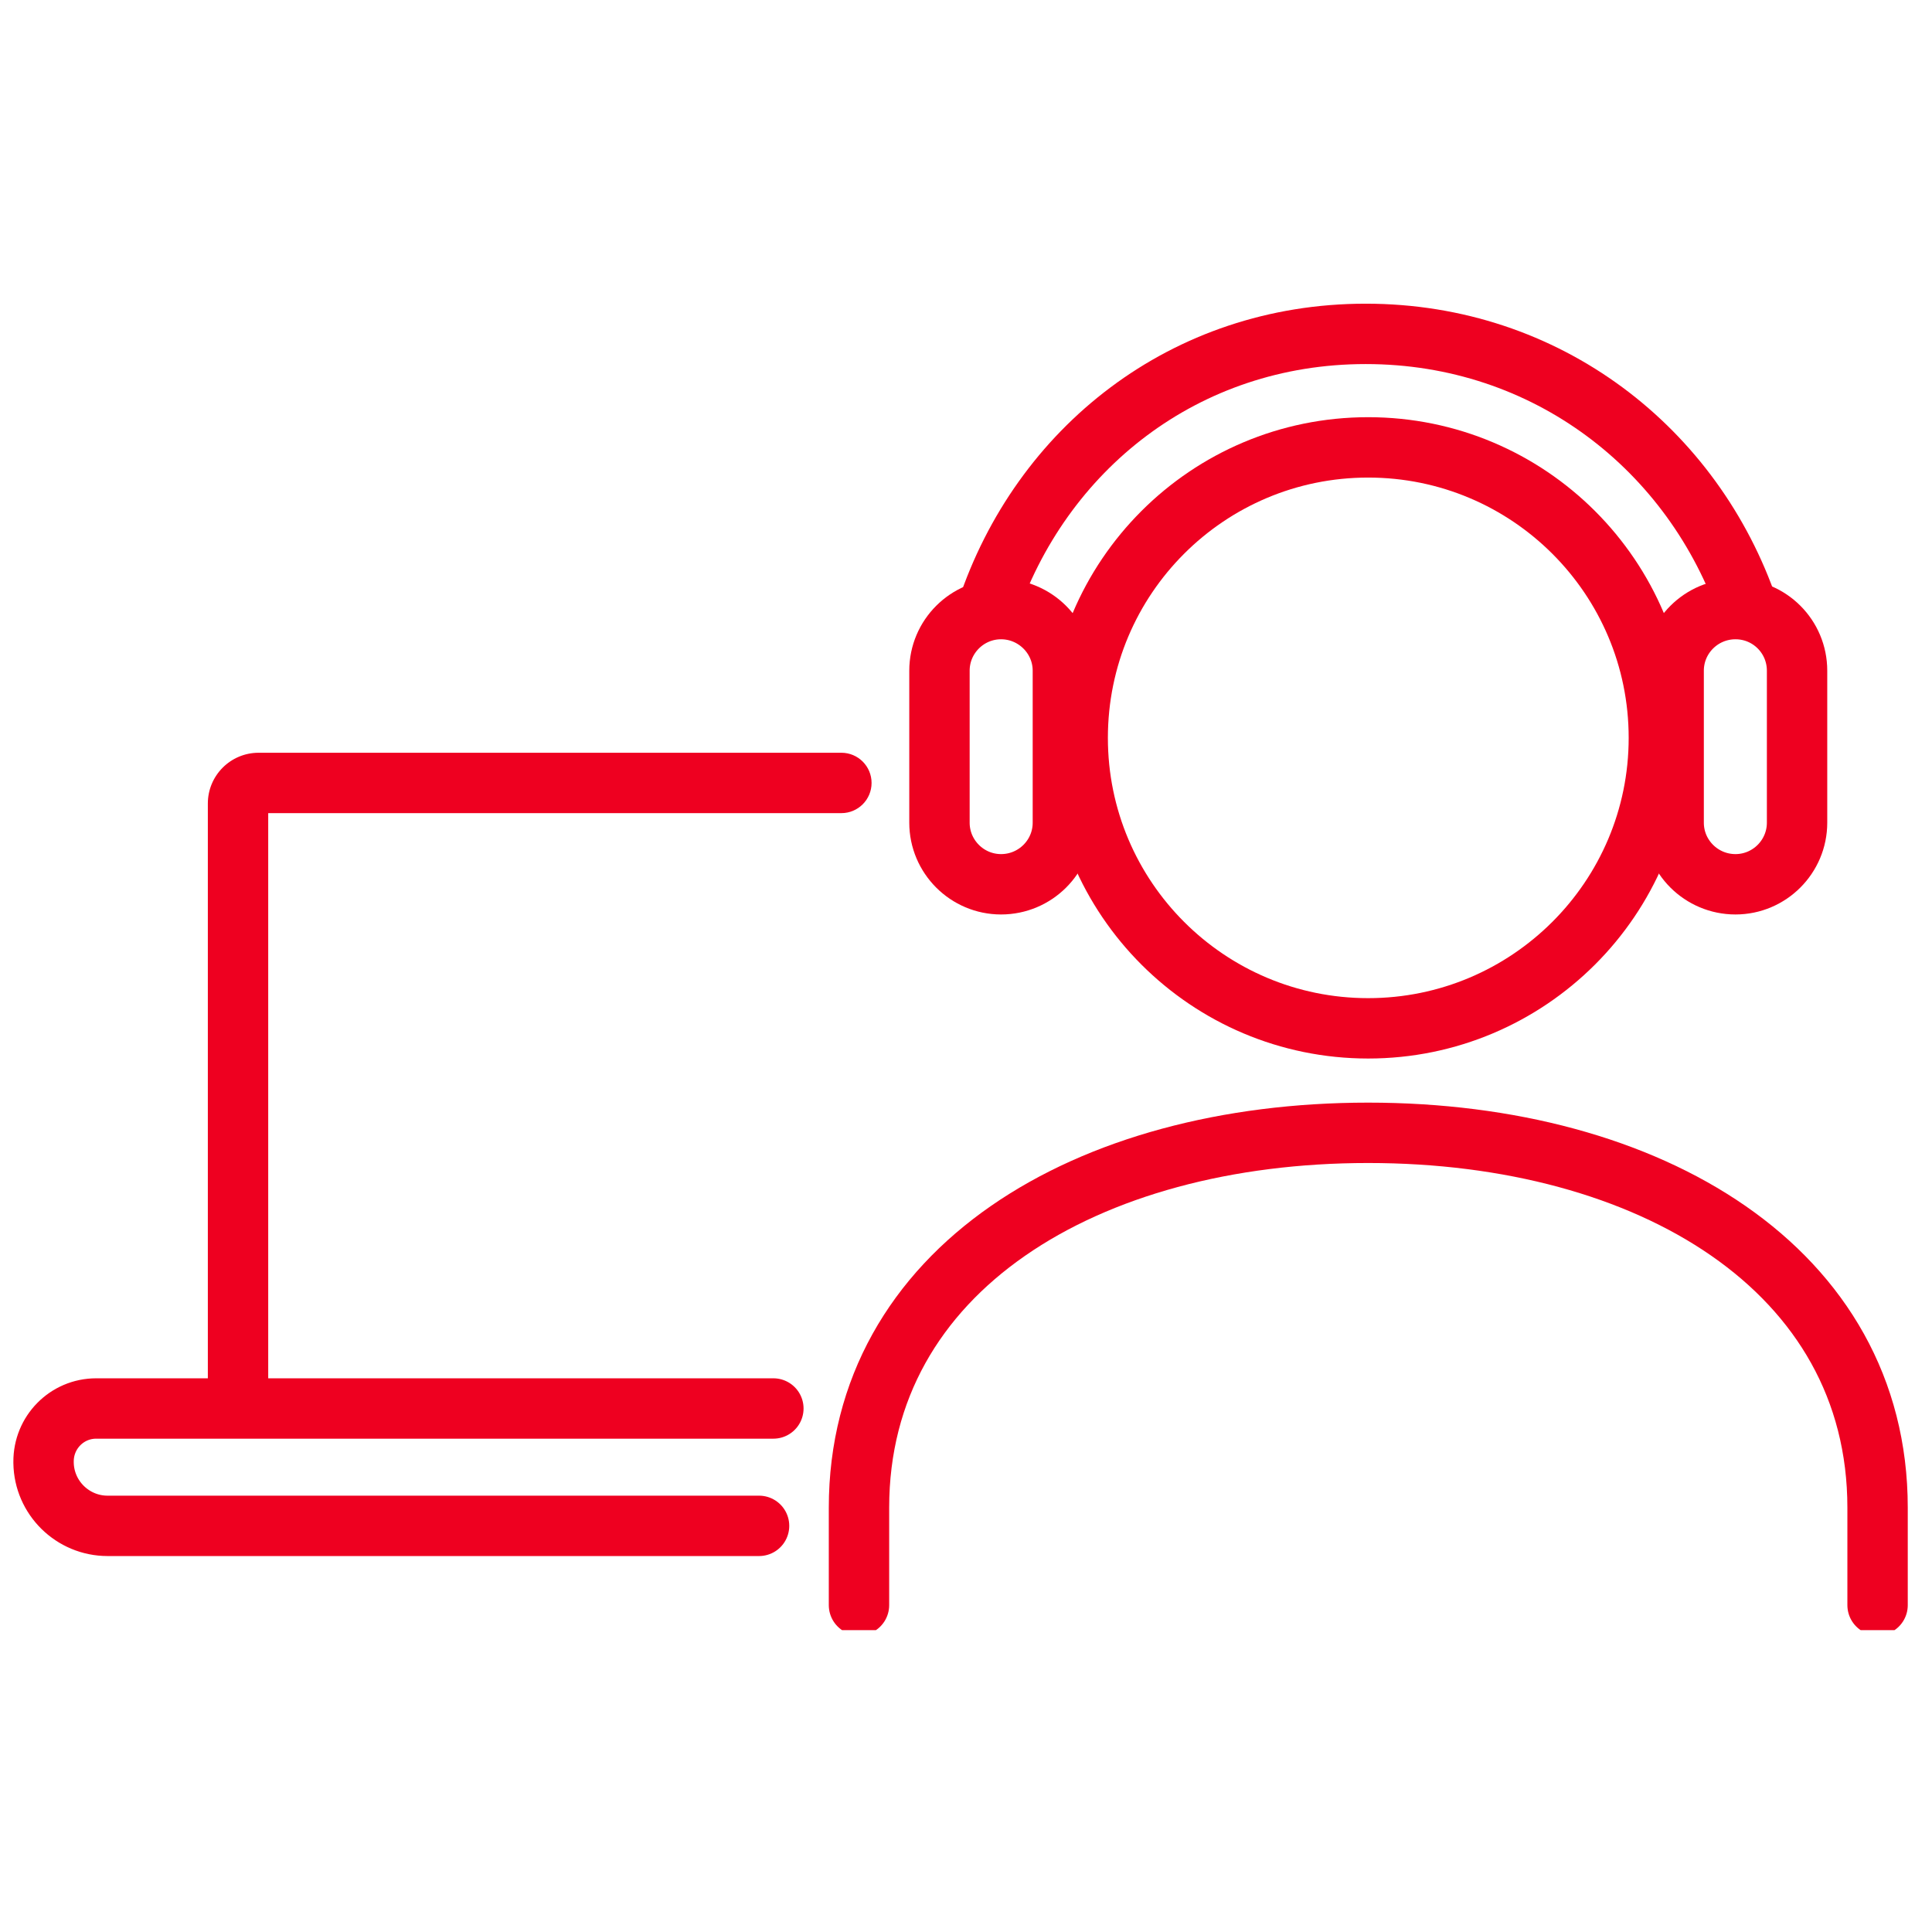
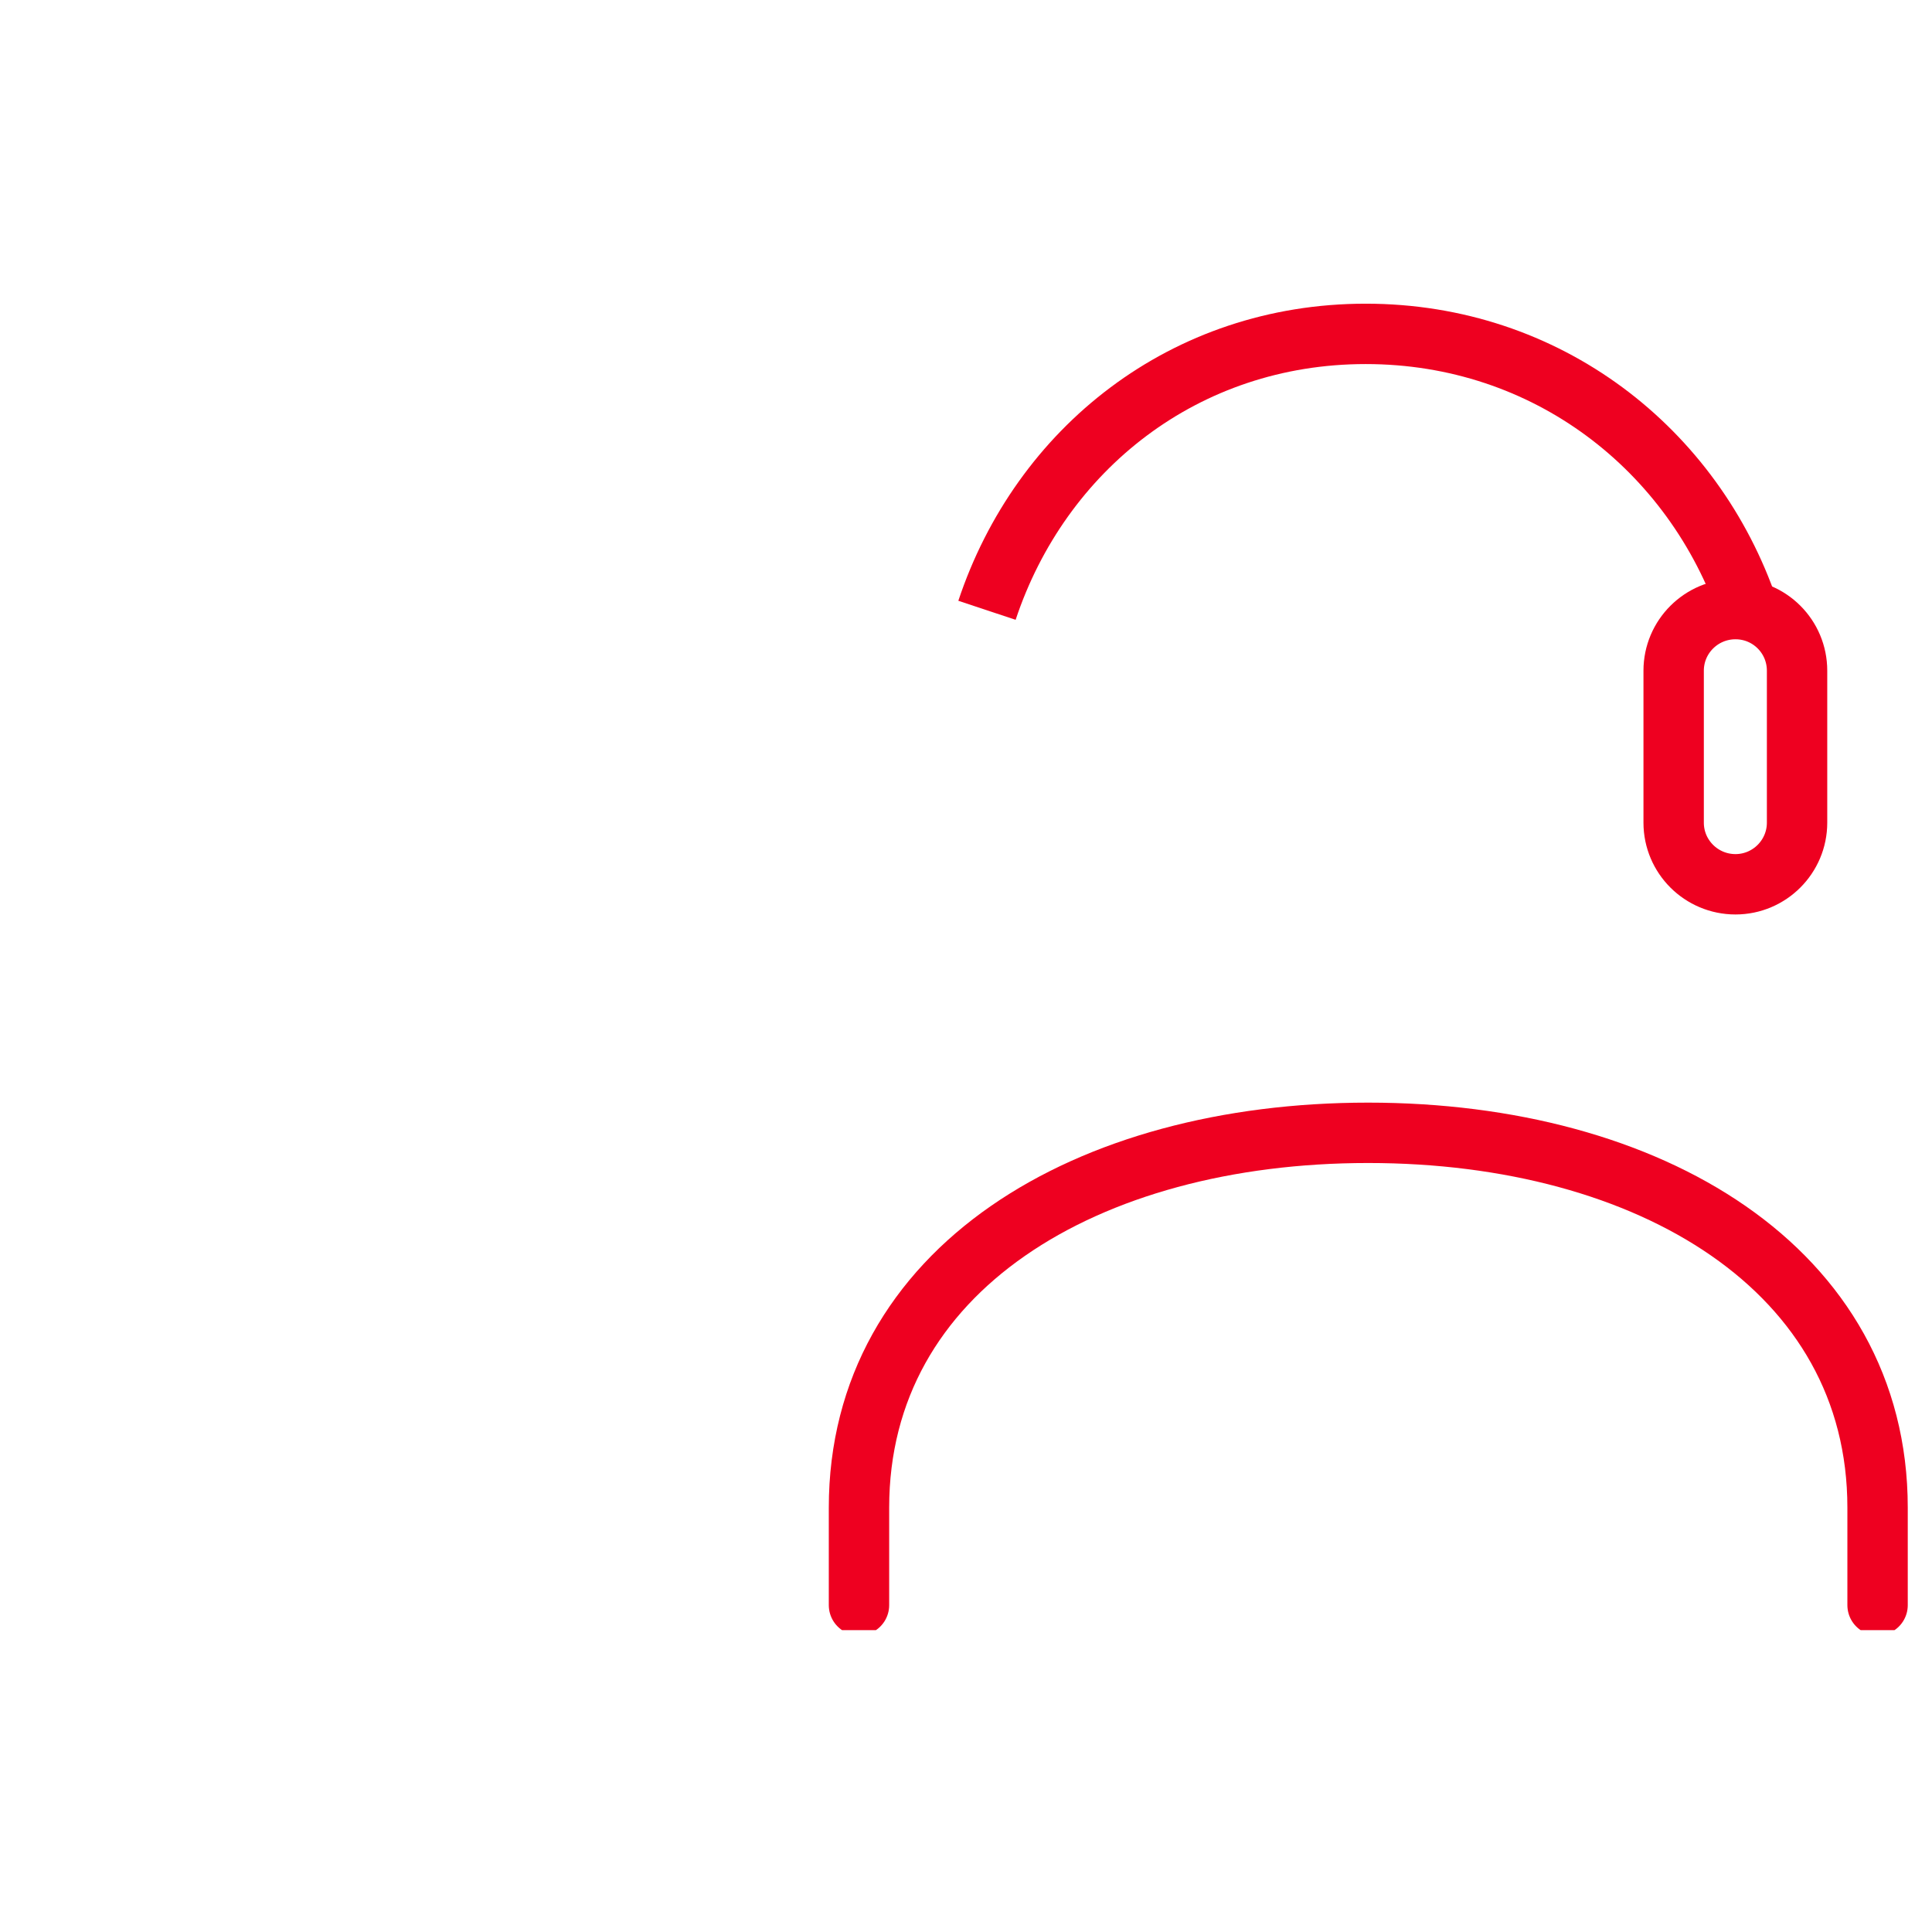
<svg xmlns="http://www.w3.org/2000/svg" width="64" height="64" viewBox="0 0 64 64" fill="none">
  <g clip-path="url(#clip0_2703_3404)">
-     <path d="M25.619 46.658H3.186C2.214 46.658 1.435 47.453 1.443 48.425C1.443 48.433 1.443 48.449 1.443 48.457C1.459 49.614 2.407 50.546 3.564 50.546H25.145" stroke="#EE0020" stroke-width="2" stroke-linecap="round" stroke-linejoin="round" />
-     <path d="M27.872 26.936C28.424 26.936 28.872 26.488 28.872 25.936C28.872 25.383 28.424 24.936 27.872 24.936V26.936ZM8.885 46.658V26.618H6.885V46.658H8.885ZM8.885 26.618C8.885 26.793 8.742 26.936 8.567 26.936V24.936C7.638 24.936 6.885 25.689 6.885 26.618H8.885ZM8.567 26.936H27.872V24.936H8.567V26.936Z" fill="#EE0020" />
    <path d="M62.197 53.173V49.944C62.197 42.048 54.647 37.526 45.322 37.526C35.997 37.526 28.455 42.048 28.455 49.944V53.173" stroke="#EE0020" stroke-width="2" stroke-linecap="round" stroke-linejoin="round" />
-     <path d="M35.7 24.443C35.7 29.76 40.013 34.065 45.322 34.065C50.631 34.065 54.952 29.76 54.952 24.443C54.952 19.125 50.639 14.82 45.322 14.82C40.005 14.82 35.7 19.125 35.7 24.443Z" stroke="#EE0020" stroke-width="2" stroke-miterlimit="10" />
    <path d="M57.49 29.293C56.358 29.293 55.442 28.377 55.442 27.253V22.217C55.442 21.092 56.358 20.177 57.49 20.177C58.623 20.177 59.53 21.092 59.53 22.217V27.253C59.53 28.377 58.614 29.293 57.49 29.293Z" stroke="#EE0020" stroke-width="2" stroke-miterlimit="10" />
-     <path d="M33.161 29.293C32.037 29.293 31.121 28.377 31.121 27.253V22.217C31.121 21.092 32.037 20.177 33.161 20.177C34.286 20.177 35.209 21.092 35.209 22.217V27.253C35.209 28.377 34.294 29.293 33.161 29.293Z" stroke="#EE0020" stroke-width="2" stroke-miterlimit="10" />
    <path d="M57.924 20.217C56.108 14.876 51.241 11.06 45.241 11.06C39.241 11.06 34.47 14.876 32.695 20.217" stroke="#EE0020" stroke-width="2" stroke-miterlimit="10" />
  </g>
  <defs>
    <clipPath id="clip0_2703_3404">
      <rect width="64" height="44" fill="white" transform="translate(0 10)" />
    </clipPath>
  </defs>
</svg>